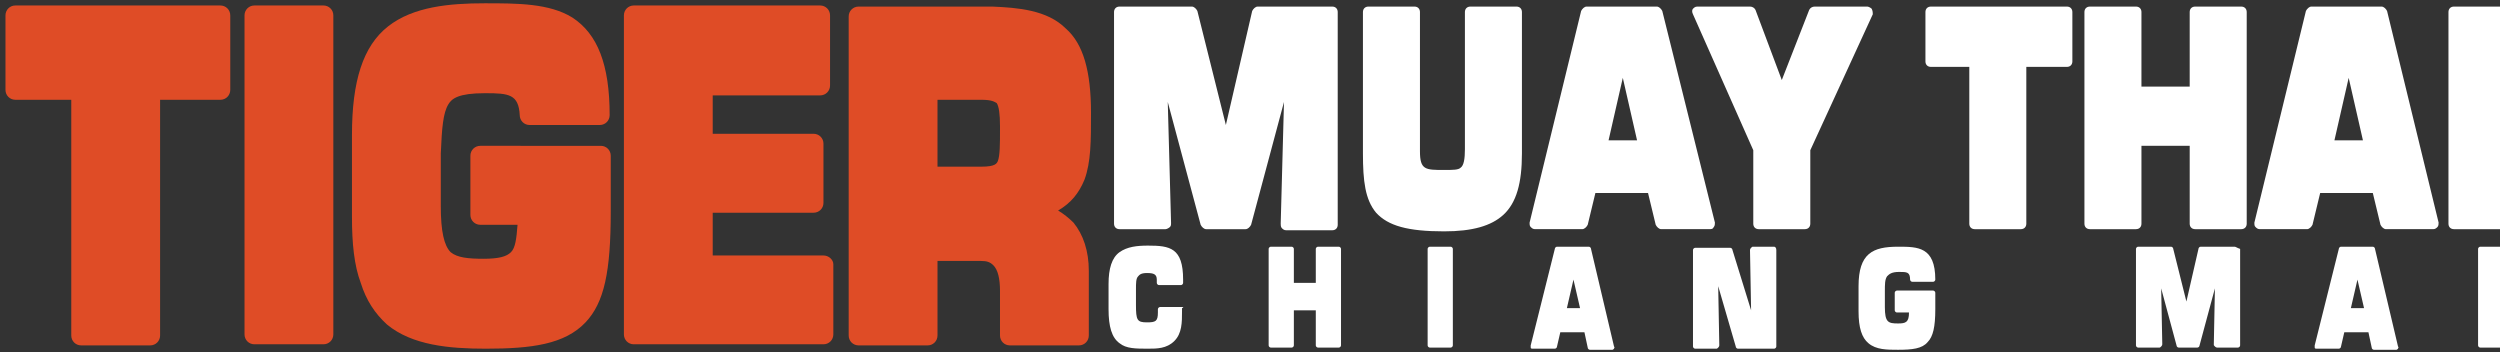
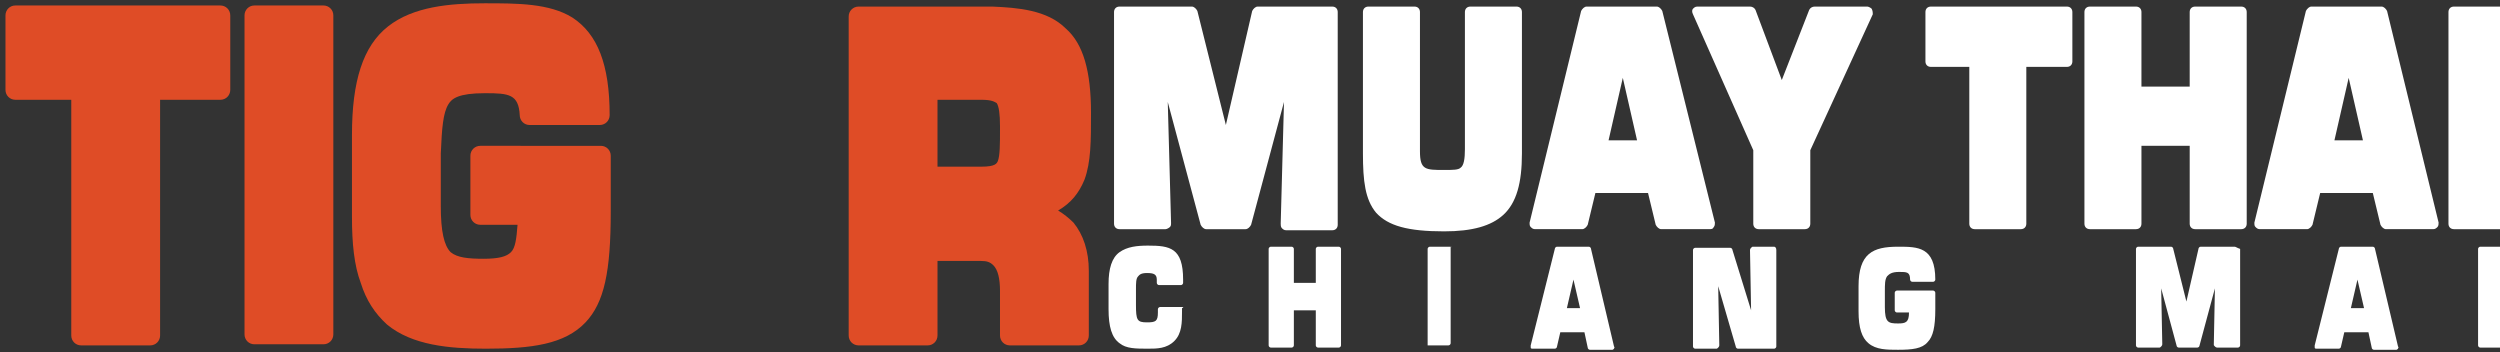
<svg xmlns="http://www.w3.org/2000/svg" version="1.1" id="Layer_1" x="0px" y="0px" viewBox="0 0 228 32.1" style="enable-background:new 0 0 228 32.1;" xml:space="preserve">
  <rect x="0" y="0" width="228" height="32.1" fill="#333333" stroke="none" />
  <style type="text/css">
	.st0{fill:#DF4C26;}
	.st1{fill:#FFFFFF;}
</style>
  <g>
    <g>
      <path class="st0" d="M20.1,0.5H1.4c-0.5,0-0.9,0.4-0.9,0.9v6.8c0,0.5,0.4,0.9,0.9,0.9h5.1v21.5c0,0.5,0.4,0.9,0.9,0.9h6.3    c0.5,0,0.9-0.4,0.9-0.9V9.1h5.5c0.5,0,0.9-0.4,0.9-0.9V1.4C21,0.9,20.6,0.5,20.1,0.5z" />
      <path class="st0" d="M29.5,0.5h-6.3c-0.5,0-0.9,0.4-0.9,0.9v29.1c0,0.5,0.4,0.9,0.9,0.9h6.3c0.5,0,0.9-0.4,0.9-0.9V1.4    C30.4,0.9,30,0.5,29.5,0.5z" />
      <path class="st0" d="M40.9,9.5c0.3-0.5,0.9-1,3.3-1h0.1c0,0,0,0,0,0c2.1,0,3,0.1,3.1,2c0,0.5,0.4,0.9,0.9,0.9h6.4    c0.5,0,0.9-0.4,0.9-0.9c0-4.6-1.1-7.4-3.4-8.9c-2.1-1.3-5-1.3-8-1.3c-3.2,0-6.5,0.3-8.8,2.1c-2.3,1.8-3.3,5-3.3,9.9v7.5    c0,2.4,0.2,4.4,0.8,6c0.5,1.6,1.3,2.8,2.4,3.8c2.3,1.9,5.7,2.2,9,2.2c4.2,0,7.2-0.4,9.1-2.4c1.7-1.8,2.3-4.6,2.3-10.1v-5.1    c0-0.5-0.4-0.9-0.9-0.9H43.8c-0.5,0-0.9,0.4-0.9,0.9v5.4c0,0.5,0.4,0.9,0.9,0.9h3.4c-0.1,1.3-0.2,2.1-0.6,2.5    c-0.4,0.4-1.1,0.6-2.5,0.6c-1.4,0-2.4-0.1-3-0.6c-0.6-0.6-0.9-1.9-0.9-4.2V14C40.3,11.7,40.4,10.3,40.9,9.5z" />
-       <path class="st0" d="M75.1,23.3H65v-3.9h9.2c0.5,0,0.9-0.4,0.9-0.9v-5.4c0-0.5-0.4-0.9-0.9-0.9H65V8.7h9.8c0.5,0,0.9-0.4,0.9-0.9    V1.4c0-0.5-0.4-0.9-0.9-0.9H57.8c-0.5,0-0.9,0.4-0.9,0.9v29.1c0,0.5,0.4,0.9,0.9,0.9h17.3c0.5,0,0.9-0.4,0.9-0.9v-6.4    C76,23.7,75.6,23.3,75.1,23.3z" />
      <path class="st0" d="M96.5,19.2c1.2-0.7,1.9-1.6,2.4-2.8c0.6-1.6,0.6-3.6,0.6-6.1c0-3.8-0.7-6.3-2.3-7.7c-1.7-1.7-4.4-1.9-6.7-2    c0,0,0,0,0,0H78.3c-0.5,0-0.9,0.4-0.9,0.9v29.1c0,0.5,0.4,0.9,0.9,0.9h6.3c0.5,0,0.9-0.4,0.9-0.9v-6.8h4c0.5,0,0.8,0.1,1.1,0.4    c0.4,0.4,0.6,1.2,0.6,2.3c0,0,0,0,0,0v4.1c0,0.5,0.4,0.9,0.9,0.9h6.3c0.5,0,0.9-0.4,0.9-0.9v-5.9c0-1.8-0.5-3.3-1.4-4.4    C97.5,19.9,97,19.5,96.5,19.2z M85.5,9.1h4c1,0,1.2,0.2,1.4,0.3c0.2,0.3,0.3,1,0.3,2.1l0,0.3c0,1.3,0,2.4-0.2,2.9    c-0.1,0.2-0.2,0.5-1.5,0.5h-4V9.1z" />
    </g>
    <g>
      <path class="st1" d="M116.8,20.4c0,0.1,0,0.3,0.1,0.4c0.1,0.1,0.2,0.2,0.4,0.2h4.2c0.3,0,0.5-0.2,0.5-0.5V1.1    c0-0.3-0.2-0.5-0.5-0.5h-6.8c-0.2,0-0.4,0.2-0.5,0.4l-2.4,10.4L109.2,1c-0.1-0.2-0.3-0.4-0.5-0.4h-6.6c-0.3,0-0.5,0.2-0.5,0.5    v19.3c0,0.3,0.2,0.5,0.5,0.5h4.2c0.1,0,0.3-0.1,0.4-0.2c0.1-0.1,0.1-0.2,0.1-0.4l-0.3-11l3,11.2c0.1,0.2,0.3,0.4,0.5,0.4h3.6    c0.2,0,0.4-0.2,0.5-0.4l3-11.2L116.8,20.4z" />
      <path class="st1" d="M138.3,0.6h-4.2c-0.3,0-0.5,0.2-0.5,0.5v12.5c0,0.9-0.1,1.5-0.4,1.7c-0.2,0.2-0.7,0.2-1.5,0.2    c-1.7,0-2.2,0-2.2-1.7V1.1c0-0.3-0.2-0.5-0.5-0.5h-4.2c-0.3,0-0.5,0.2-0.5,0.5V14c0,2.5,0.2,4.2,1.2,5.4c1.1,1.2,2.9,1.7,6.2,1.7    c2.6,0,4.3-0.5,5.4-1.5c1.2-1.1,1.7-2.9,1.7-5.6V1.1C138.8,0.8,138.6,0.6,138.3,0.6z" />
      <path class="st1" d="M156.3,20.7c0.1-0.1,0.1-0.3,0.1-0.4L151.6,1c-0.1-0.2-0.3-0.4-0.5-0.4h-6.4c-0.2,0-0.4,0.2-0.5,0.4    l-4.7,19.3c0,0.2,0,0.3,0.1,0.4c0.1,0.1,0.2,0.2,0.4,0.2h4.3c0.2,0,0.4-0.2,0.5-0.4l0.7-2.9h4.8l0.7,2.9c0.1,0.2,0.3,0.4,0.5,0.4    h4.3C156.1,20.9,156.2,20.9,156.3,20.7z M149.3,12.8h-2.6l1.3-5.7L149.3,12.8z" />
      <path class="st1" d="M170.7,0.8c-0.1-0.1-0.3-0.2-0.4-0.2h-4.8c-0.2,0-0.4,0.1-0.5,0.3l-2.5,6.4l-2.4-6.4    c-0.1-0.2-0.3-0.3-0.5-0.3h-4.8c-0.2,0-0.3,0.1-0.4,0.2c-0.1,0.1-0.1,0.3,0,0.5l5.5,12.4v6.7c0,0.3,0.2,0.5,0.5,0.5h4.2    c0.3,0,0.5-0.2,0.5-0.5v-6.7l5.7-12.4C170.8,1.2,170.8,1,170.7,0.8z" />
      <path class="st1" d="M188.5,0.6h-12.4c-0.3,0-0.5,0.2-0.5,0.5v4.5c0,0.3,0.2,0.5,0.5,0.5h3.5v14.3c0,0.3,0.2,0.5,0.5,0.5h4.2    c0.3,0,0.5-0.2,0.5-0.5V6.1h3.7c0.3,0,0.5-0.2,0.5-0.5V1.1C189,0.8,188.8,0.6,188.5,0.6z" />
      <path class="st1" d="M204.4,0.6h-4.2c-0.3,0-0.5,0.2-0.5,0.5v6.8h-4.4V1.1c0-0.3-0.2-0.5-0.5-0.5h-4.2c-0.3,0-0.5,0.2-0.5,0.5    v19.3c0,0.3,0.2,0.5,0.5,0.5h4.2c0.3,0,0.5-0.2,0.5-0.5v-7.1h4.4v7.1c0,0.3,0.2,0.5,0.5,0.5h4.2c0.3,0,0.5-0.2,0.5-0.5V1.1    C204.9,0.8,204.7,0.6,204.4,0.6z" />
      <path class="st1" d="M217.7,1c-0.1-0.2-0.3-0.4-0.5-0.4h-6.4c-0.2,0-0.4,0.2-0.5,0.4l-4.7,19.3c0,0.2,0,0.3,0.1,0.4    c0.1,0.1,0.2,0.2,0.4,0.2h4.3c0.2,0,0.4-0.2,0.5-0.4l0.7-2.9h4.8l0.7,2.9c0.1,0.2,0.3,0.4,0.5,0.4h4.3c0.2,0,0.3-0.1,0.4-0.2    c0.1-0.1,0.1-0.3,0.1-0.4L217.7,1z M215.5,12.8h-2.6l1.3-5.7L215.5,12.8z" />
      <path class="st1" d="M228,0.6h-4.2c-0.3,0-0.5,0.2-0.5,0.5v19.3c0,0.3,0.2,0.5,0.5,0.5h4.2c0.3,0,0.5-0.2,0.5-0.5V1.1    C228.5,0.8,228.3,0.6,228,0.6z" />
      <path class="st1" d="M107.8,28h-2c-0.1,0-0.2,0.1-0.2,0.2v0.3c0,0.8-0.2,0.9-1,0.9c-0.9,0-1-0.2-1-1.6v-1.4c0-0.6,0-1,0.2-1.2    c0.1-0.1,0.2-0.3,0.8-0.3c0.6,0,0.9,0.1,0.9,0.6v0.3c0,0.1,0.1,0.2,0.2,0.2h2c0.1,0,0.2-0.1,0.2-0.2l0-0.3c0-2.9-1.2-3.1-3.2-3.1    c-1,0-1.9,0.1-2.6,0.6c-0.7,0.5-1,1.5-1,2.9v2.3c0,1.6,0.3,2.6,1,3.1c0.6,0.5,1.5,0.5,2.6,0.5l0,0c0,0,0,0,0,0    c0.8,0,1.7,0,2.4-0.7c0.7-0.7,0.7-1.7,0.7-2.7v-0.3C108,28.1,107.9,28,107.8,28z" />
      <path class="st1" d="M122.1,22.5h-1.9c-0.1,0-0.2,0.1-0.2,0.2v3.1h-2v-3.1c0-0.1-0.1-0.2-0.2-0.2h-1.9c-0.1,0-0.2,0.1-0.2,0.2v8.8    c0,0.1,0.1,0.2,0.2,0.2h1.9c0.1,0,0.2-0.1,0.2-0.2v-3.2h2v3.2c0,0.1,0.1,0.2,0.2,0.2h1.9c0.1,0,0.2-0.1,0.2-0.2v-8.8    C122.3,22.6,122.2,22.5,122.1,22.5z" />
-       <path class="st1" d="M132.3,22.5h-1.9c-0.1,0-0.2,0.1-0.2,0.2v8.8c0,0.1,0.1,0.2,0.2,0.2h1.9c0.1,0,0.2-0.1,0.2-0.2v-8.8    C132.5,22.6,132.4,22.5,132.3,22.5z" />
+       <path class="st1" d="M132.3,22.5h-1.9c-0.1,0-0.2,0.1-0.2,0.2v8.8h1.9c0.1,0,0.2-0.1,0.2-0.2v-8.8    C132.5,22.6,132.4,22.5,132.3,22.5z" />
      <path class="st1" d="M145.1,22.7c0-0.1-0.1-0.2-0.2-0.2H142c-0.1,0-0.2,0.1-0.2,0.2l-2.2,8.8c0,0.1,0,0.1,0,0.2    c0,0.1,0.1,0.1,0.2,0.1h2c0.1,0,0.2-0.1,0.2-0.2l0.3-1.3h2.2l0.3,1.4c0,0.1,0.1,0.2,0.2,0.2h2c0.1,0,0.1,0,0.2-0.1    c0-0.1,0.1-0.1,0-0.2L145.1,22.7z M144.1,28.1h-1.2l0.6-2.6L144.1,28.1z" />
      <path class="st1" d="M161.8,22.5h-1.9c-0.1,0-0.1,0-0.2,0.1c0,0-0.1,0.1-0.1,0.2l0.1,5.5l-1.7-5.5c0-0.1-0.1-0.2-0.2-0.2h-3.2    c-0.1,0-0.2,0.1-0.2,0.2v8.8c0,0.1,0.1,0.2,0.2,0.2h1.9c0.1,0,0.1,0,0.2-0.1c0,0,0.1-0.1,0.1-0.2l-0.1-5.4l1.6,5.5    c0,0.1,0.1,0.2,0.2,0.2h3.3c0.1,0,0.2-0.1,0.2-0.2v-8.8C162,22.6,161.9,22.5,161.8,22.5z" />
      <path class="st1" d="M173.2,24.8L173.2,24.8C173.2,24.8,173.2,24.8,173.2,24.8c0.7,0,1,0,1,0.7c0,0.1,0.1,0.2,0.2,0.2h1.9    c0.1,0,0.2-0.1,0.2-0.2c0-3-1.6-3-3.4-3c-2.3,0-3.6,0.6-3.6,3.6v2.3c0,1.5,0.3,2.4,0.9,2.9c0.7,0.6,1.7,0.6,2.7,0.6    c1.3,0,2.2-0.1,2.7-0.7c0.5-0.5,0.7-1.4,0.7-3v-1.5c0-0.1-0.1-0.2-0.2-0.2h-3.3c-0.1,0-0.2,0.1-0.2,0.2v1.6c0,0.1,0.1,0.2,0.2,0.2    h1.1c0,0.9-0.3,1-1,1c-0.9,0-1.2-0.1-1.2-1.5l0-1.4c0-0.7,0-1.1,0.2-1.4C172.3,25,172.5,24.8,173.2,24.8z" />
      <path class="st1" d="M203.8,22.5h-3.1c-0.1,0-0.2,0.1-0.2,0.2l-1.1,4.8l-1.2-4.8c0-0.1-0.1-0.2-0.2-0.2h-3c-0.1,0-0.2,0.1-0.2,0.2    v8.8c0,0.1,0.1,0.2,0.2,0.2h1.9c0.1,0,0.1,0,0.2-0.1c0,0,0.1-0.1,0.1-0.2l-0.1-5.1l1.4,5.2c0,0.1,0.1,0.2,0.2,0.2h1.7    c0.1,0,0.2-0.1,0.2-0.2l1.4-5.2l-0.1,5.1c0,0.1,0,0.1,0.1,0.2c0,0,0.1,0.1,0.2,0.1h1.9c0.1,0,0.2-0.1,0.2-0.2v-8.8    C204,22.6,203.9,22.5,203.8,22.5z" />
      <path class="st1" d="M216.6,22.7c0-0.1-0.1-0.2-0.2-0.2h-2.9c-0.1,0-0.2,0.1-0.2,0.2l-2.2,8.8c0,0.1,0,0.1,0,0.2    c0,0.1,0.1,0.1,0.2,0.1h2c0.1,0,0.2-0.1,0.2-0.2l0.3-1.3h2.2l0.3,1.4c0,0.1,0.1,0.2,0.2,0.2h2c0.1,0,0.1,0,0.2-0.1    c0-0.1,0.1-0.1,0-0.2L216.6,22.7z M215.6,28.1h-1.2l0.6-2.6L215.6,28.1z" />
      <path class="st1" d="M228.1,22.5h-1.9c-0.1,0-0.2,0.1-0.2,0.2v8.8c0,0.1,0.1,0.2,0.2,0.2h1.9c0.1,0,0.2-0.1,0.2-0.2v-8.8    C228.3,22.6,228.2,22.5,228.1,22.5z" />
    </g>
  </g>
</svg>